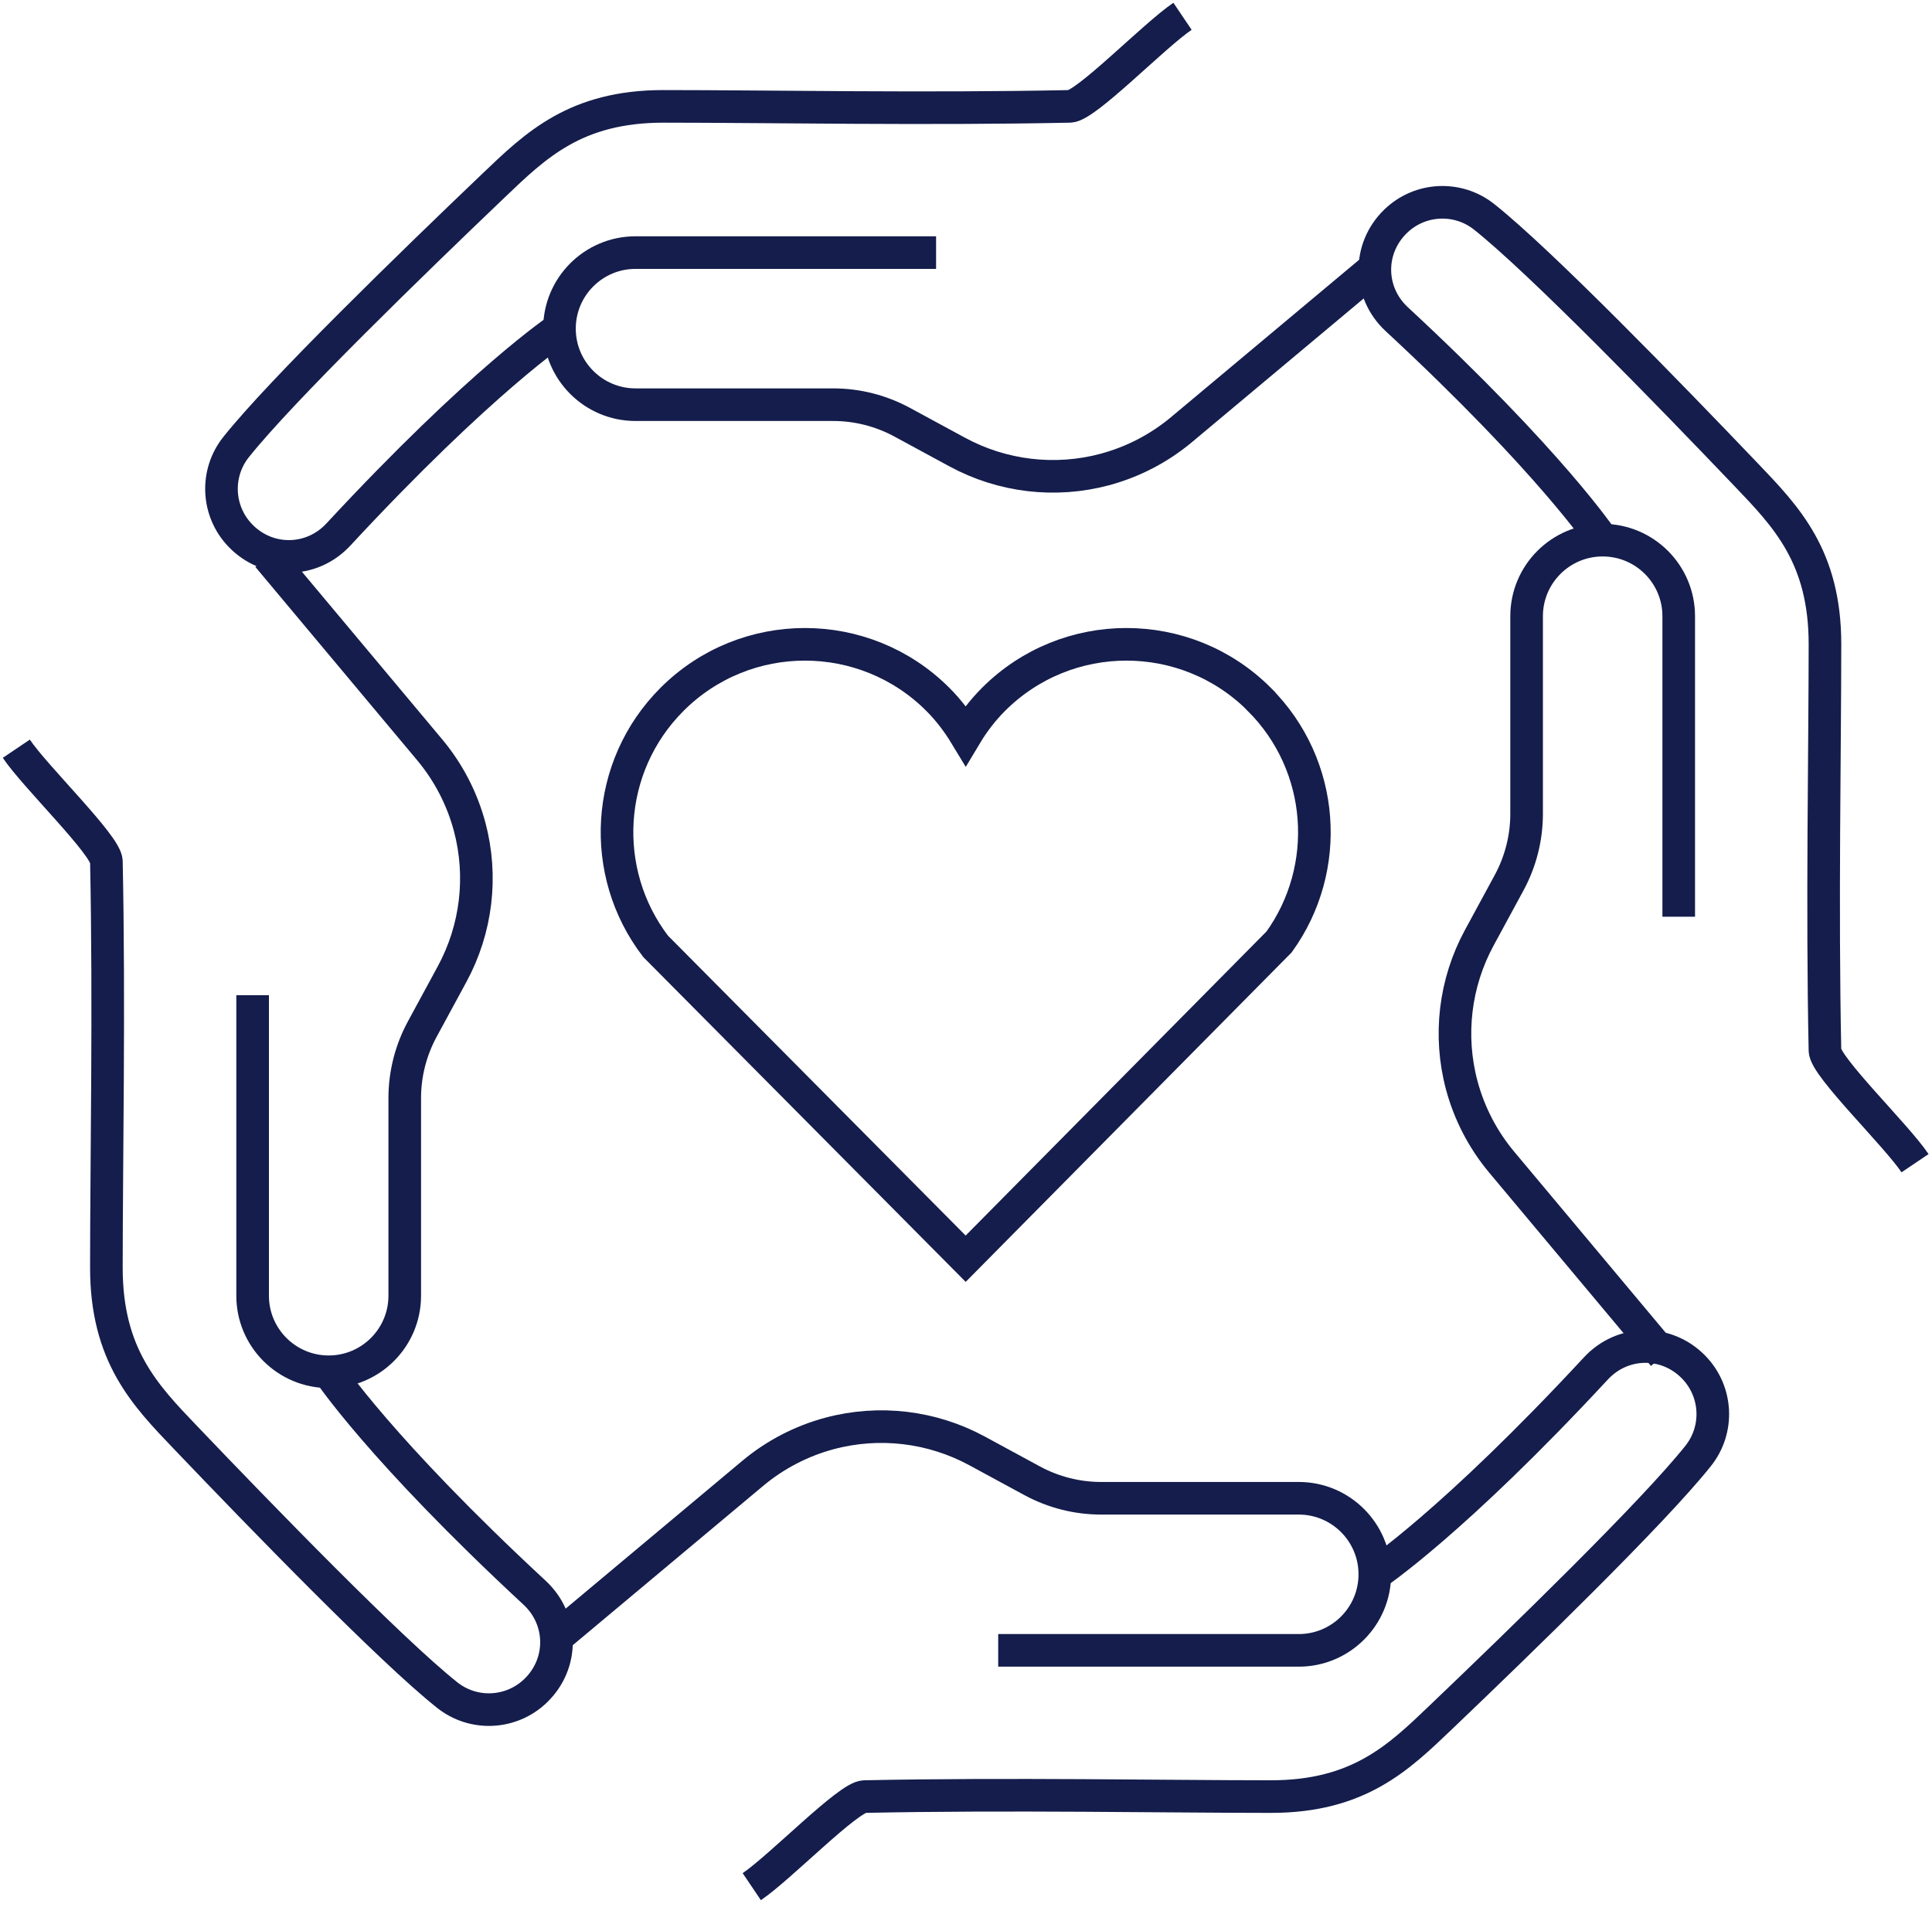
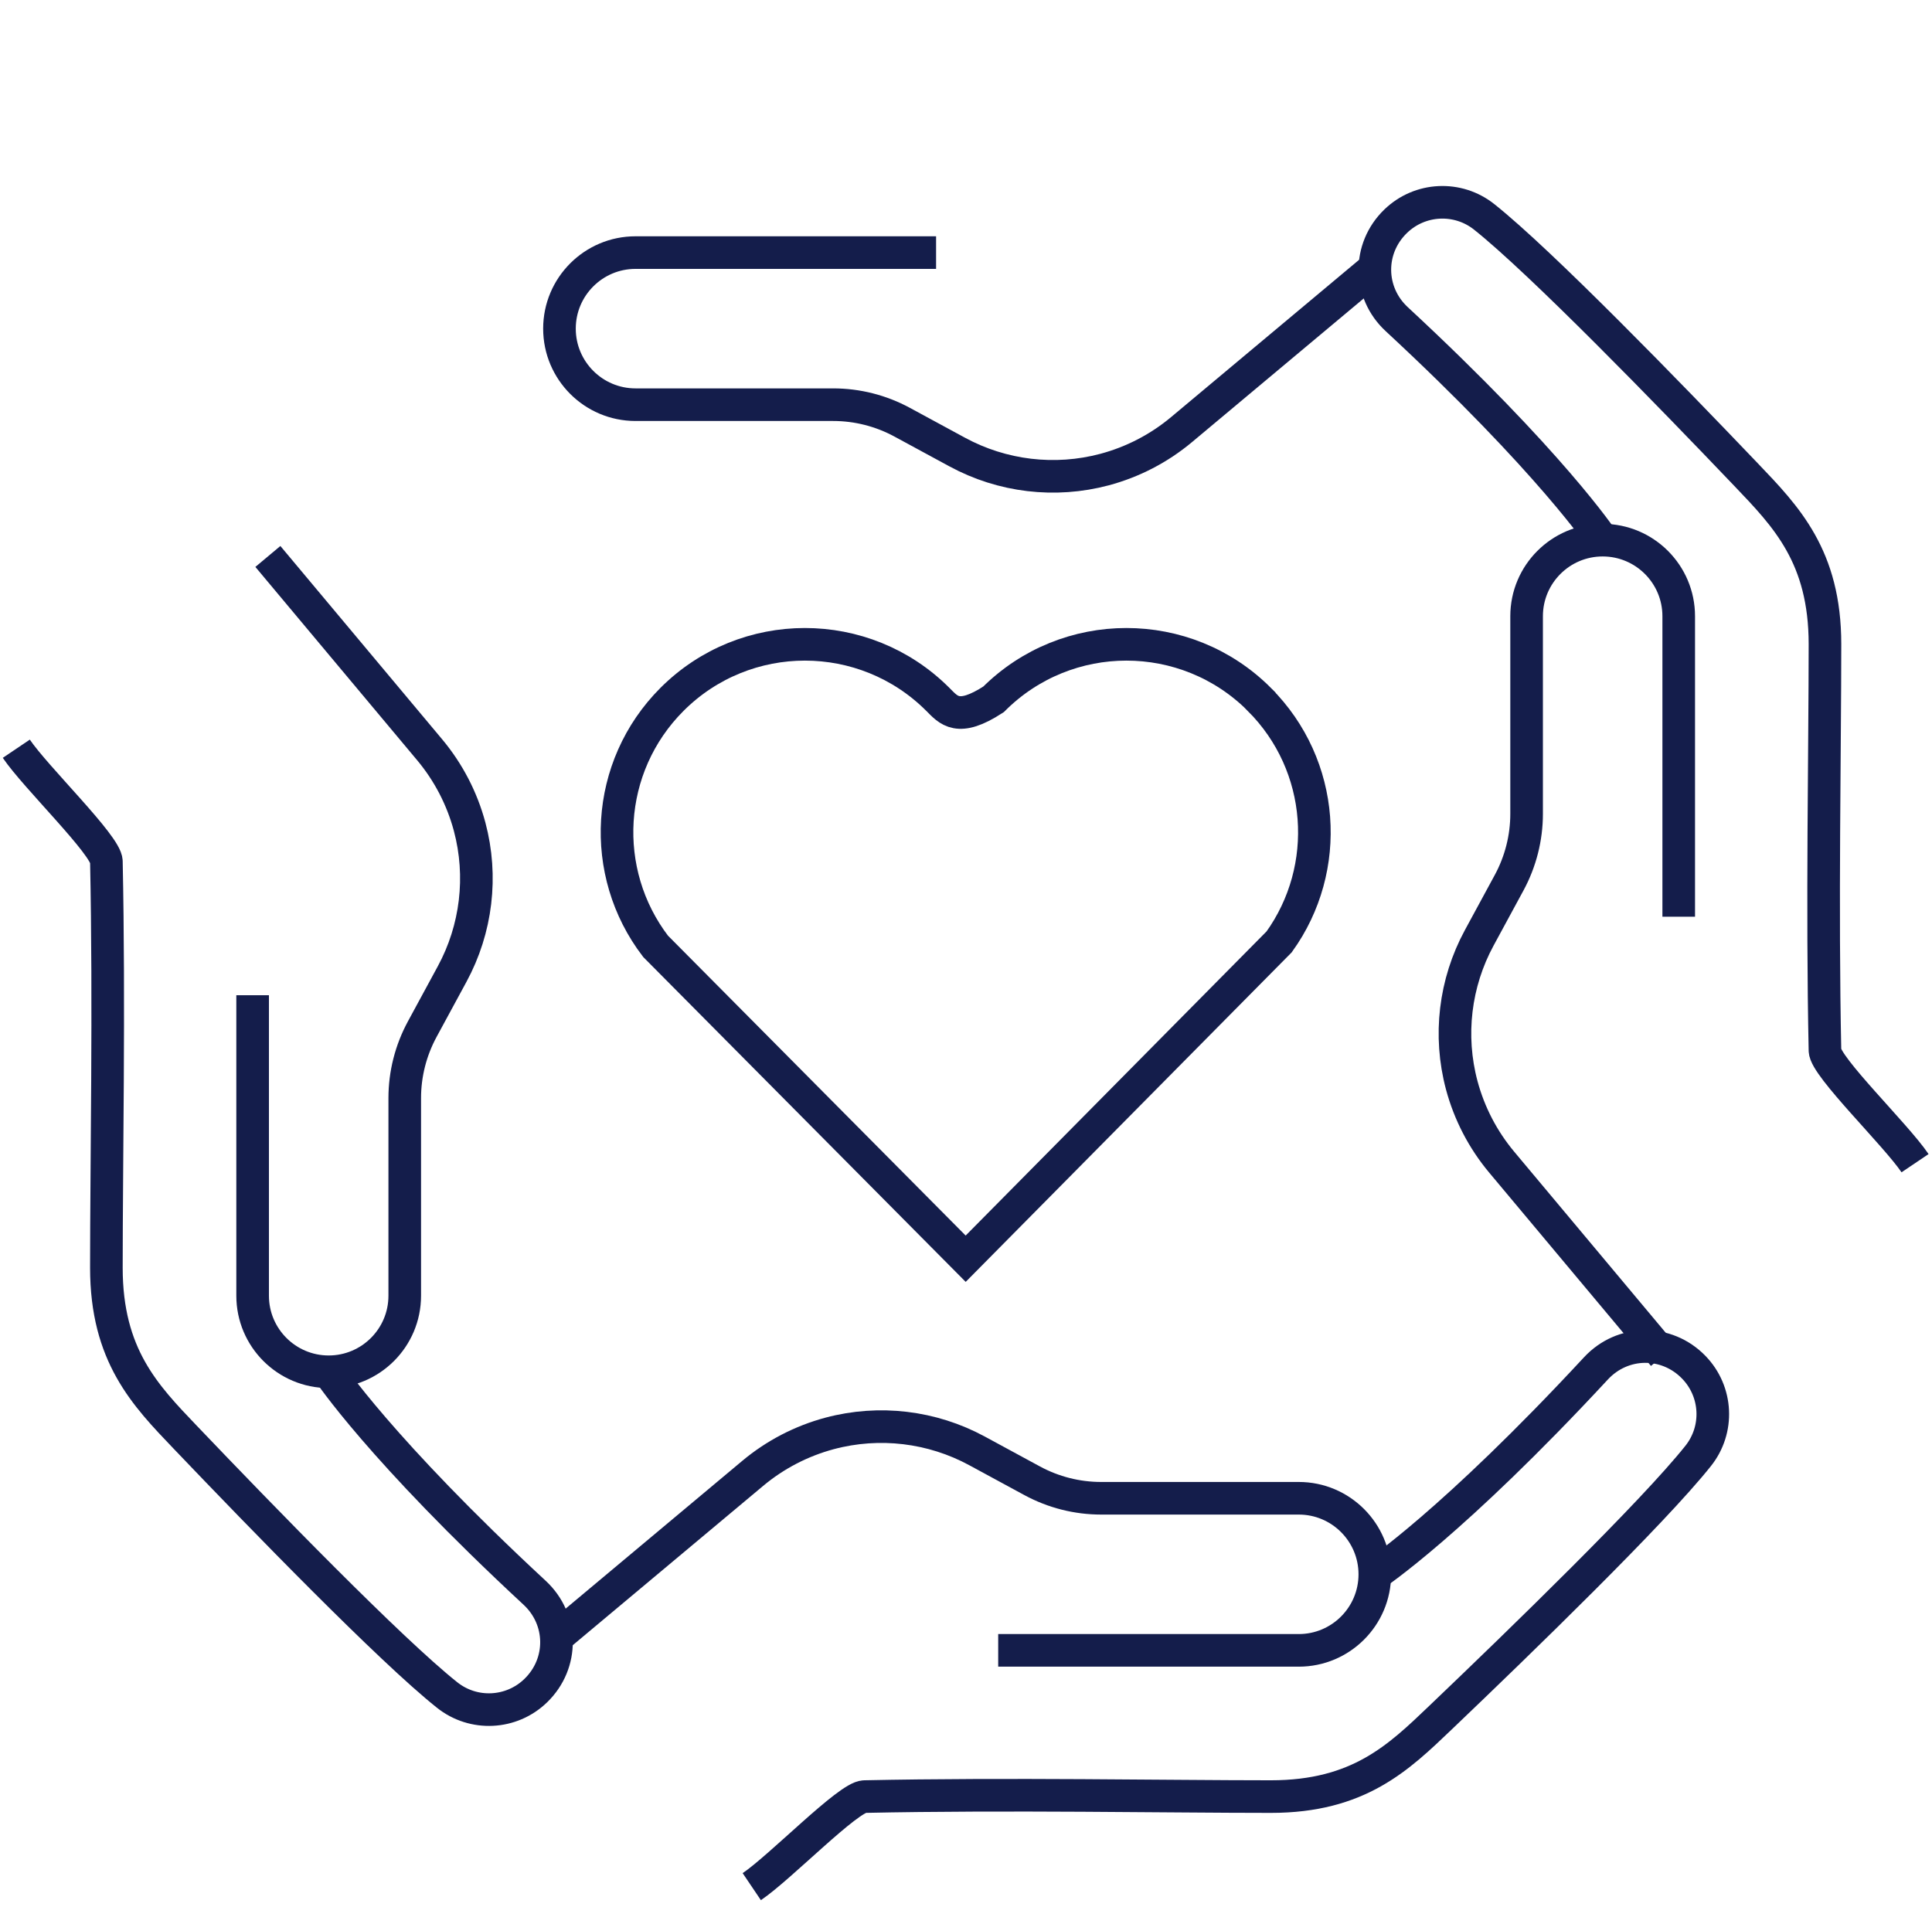
<svg xmlns="http://www.w3.org/2000/svg" width="237" height="234" viewBox="0 0 237 234" fill="none">
  <path d="M68.62 200.61L92.33 180.77C95.09 178.46 98.31 176.79 101.78 175.86C107.86 174.24 114.33 175.01 119.86 178.01L126.61 181.67C129.21 183.08 132.12 183.82 135.08 183.82H159.32C164.47 183.82 168.65 188 168.65 193.15C168.65 198.3 164.47 202.48 159.32 202.48H122.45" stroke="#141D4B" stroke-width="4" stroke-miterlimit="10" />
  <path d="M168.66 193.15C168.66 193.15 178.22 186.82 195.78 167.88C199.04 164.37 204.44 164.3 207.78 167.75C210.67 170.73 210.9 175.39 208.31 178.63C202.78 185.58 186.6 201.29 176.7 210.74C171.55 215.66 166.66 220.42 155.9 220.42C143.2 220.42 123.6 220.05 106.04 220.42C104.06 220.46 95.72 229.11 92.22 231.47" stroke="#141D4B" stroke-width="4" stroke-miterlimit="10" />
  <path d="M168.66 32.86L144.95 52.7C142.19 55.01 138.97 56.68 135.5 57.61C129.42 59.23 122.95 58.46 117.42 55.46L110.67 51.8C108.07 50.39 105.16 49.65 102.2 49.65H77.96C72.81 49.65 68.63 45.47 68.63 40.32C68.63 35.17 72.81 30.99 77.96 30.99H114.83" stroke="#141D4B" stroke-width="4" stroke-miterlimit="10" />
-   <path d="M68.62 40.32C68.62 40.32 59.06 46.65 41.5 65.59C38.24 69.1 32.84 69.17 29.5 65.72C26.61 62.74 26.38 58.08 28.97 54.84C34.5 47.89 50.68 32.18 60.58 22.73C65.73 17.81 70.62 13.05 81.38 13.05C94.08 13.05 113.68 13.42 131.24 13.05C133.22 13.01 141.56 4.36 145.06 2" stroke="#141D4B" stroke-width="4" stroke-miterlimit="10" />
  <path d="M32.86 68.27L52.7 91.98C55.01 94.74 56.68 97.96 57.61 101.43C59.23 107.51 58.46 113.98 55.46 119.51L51.8 126.26C50.39 128.86 49.65 131.77 49.65 134.73V158.97C49.65 164.12 45.47 168.3 40.32 168.3C35.17 168.3 30.99 164.12 30.99 158.97V122.1" stroke="#141D4B" stroke-width="4" stroke-miterlimit="10" />
  <path d="M40.32 168.3C40.32 168.3 46.65 177.86 65.59 195.42C69.1 198.68 69.17 204.08 65.72 207.42C62.74 210.31 58.08 210.54 54.84 207.95C47.89 202.42 32.18 186.24 22.73 176.34C17.81 171.19 13.05 166.3 13.05 155.54C13.05 142.84 13.42 123.24 13.05 105.68C13.01 103.7 4.36 95.36 2 91.86" stroke="#141D4B" stroke-width="4" stroke-miterlimit="10" />
  <path d="M204.06 166.3L184.22 142.59C181.91 139.83 180.24 136.61 179.31 133.14C177.69 127.06 178.46 120.59 181.46 115.06L185.12 108.31C186.53 105.71 187.27 102.8 187.27 99.84V75.6C187.27 70.45 191.45 66.27 196.6 66.27C201.75 66.27 205.93 70.45 205.93 75.6V112.47" stroke="#141D4B" stroke-width="4" stroke-miterlimit="10" />
  <path d="M196.6 66.27C196.6 66.27 190.27 56.71 171.33 39.15C167.82 35.89 167.75 30.49 171.2 27.15C174.18 24.26 178.84 24.03 182.08 26.62C189.03 32.15 204.74 48.33 214.19 58.23C219.11 63.38 223.87 68.27 223.87 79.03C223.87 91.73 223.5 111.33 223.87 128.89C223.91 130.87 232.56 139.21 234.92 142.71" stroke="#141D4B" stroke-width="4" stroke-miterlimit="10" />
-   <path d="M154.48 85.8C145.48 76.8 130.881 76.8 121.881 85.8C120.531 87.15 119.4 88.64 118.46 90.21C117.51 88.64 116.39 87.15 115.04 85.8C106.04 76.8 91.44 76.8 82.44 85.8C74.17 94.07 73.5 107.06 80.42 116.1L118.46 154.43L156.91 115.56C163.4 106.55 162.59 93.91 154.48 85.81V85.8Z" stroke="#141D4B" stroke-width="4" stroke-miterlimit="10" />
+   <path d="M154.48 85.8C145.48 76.8 130.881 76.8 121.881 85.8C117.51 88.64 116.39 87.15 115.04 85.8C106.04 76.8 91.44 76.8 82.44 85.8C74.17 94.07 73.5 107.06 80.42 116.1L118.46 154.43L156.91 115.56C163.4 106.55 162.59 93.91 154.48 85.81V85.8Z" stroke="#141D4B" stroke-width="4" stroke-miterlimit="10" />
</svg>